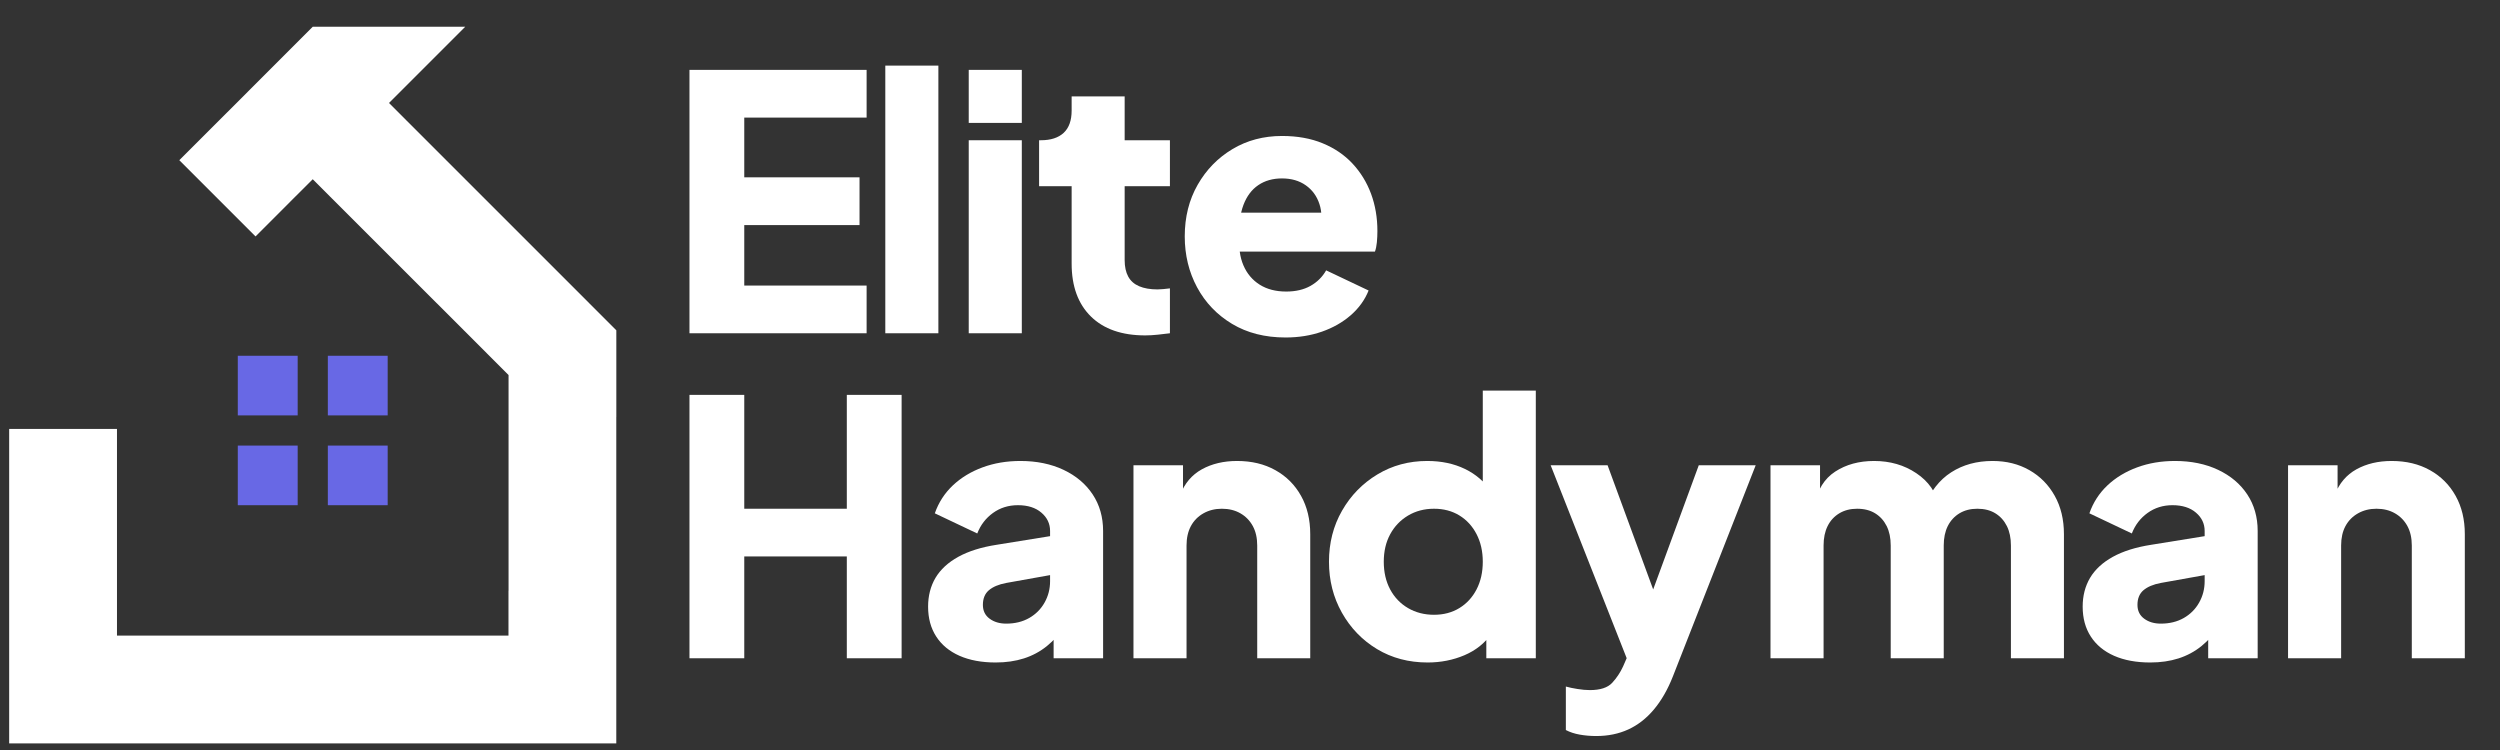
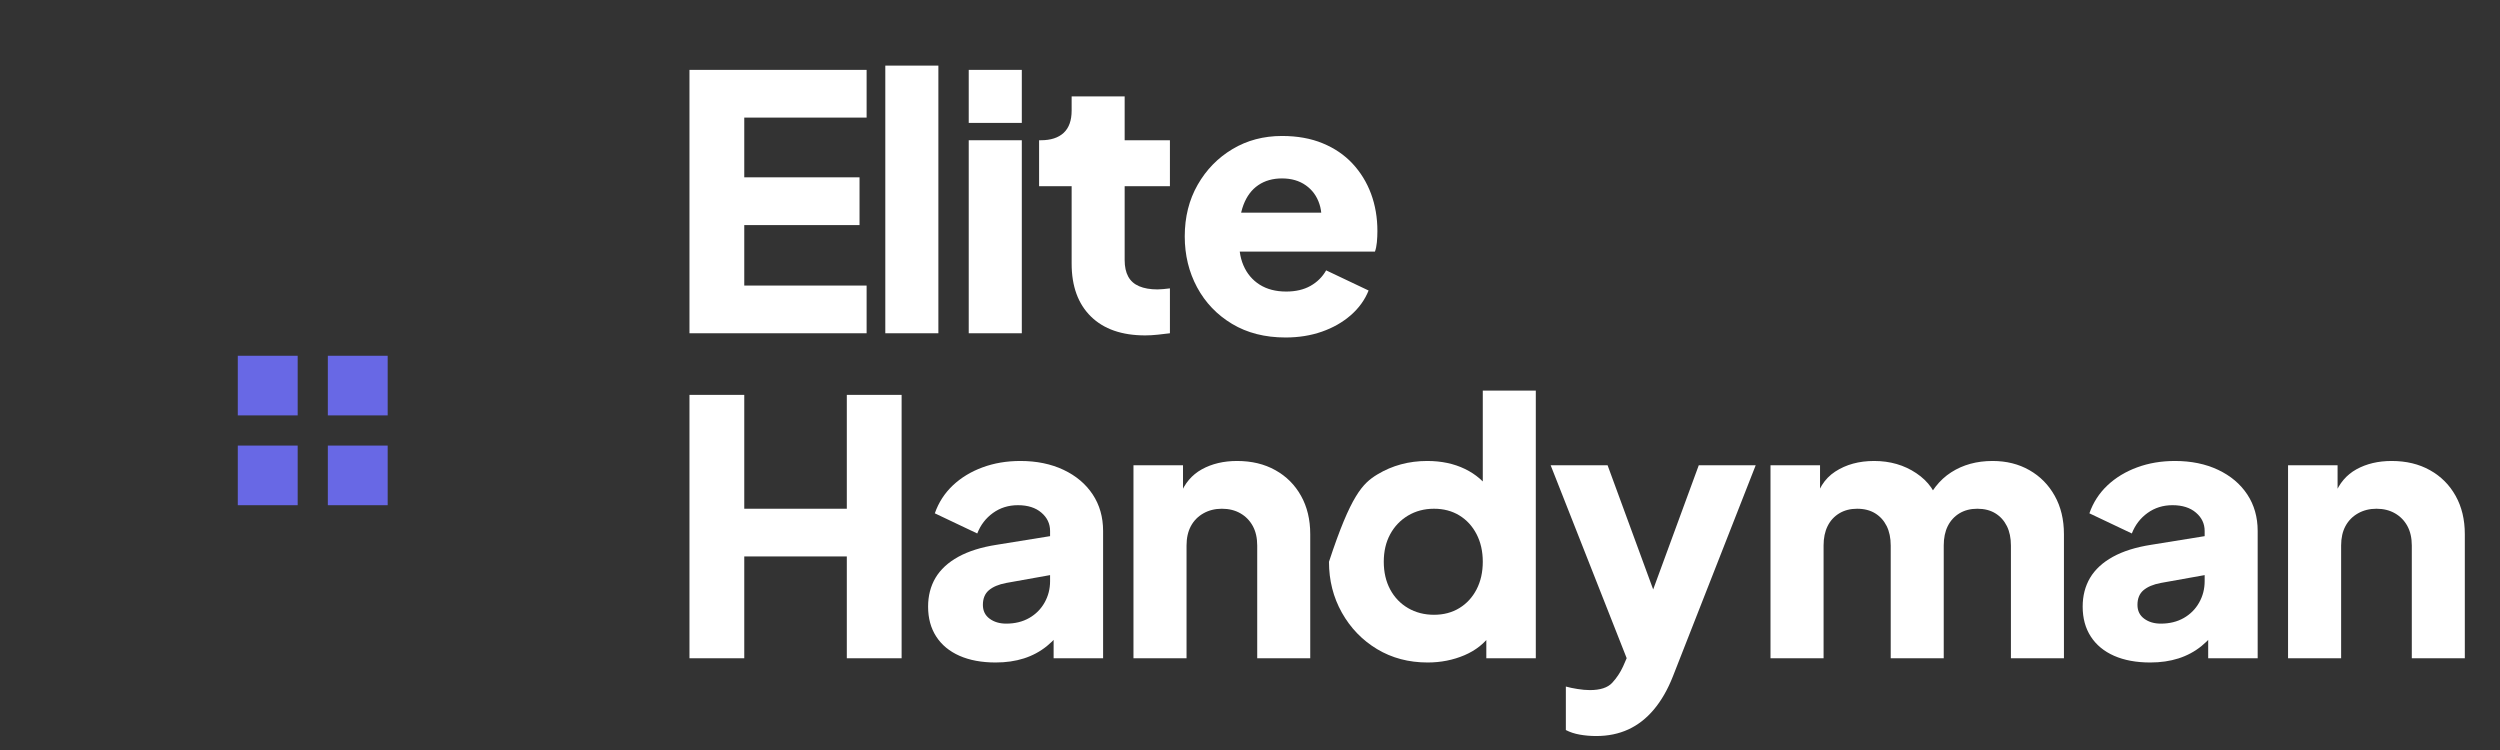
<svg xmlns="http://www.w3.org/2000/svg" width="1000" zoomAndPan="magnify" viewBox="0 0 750 225" height="300" preserveAspectRatio="xMidYMid meet" version="1.0">
  <rect x="0" y="0" width="750" height="225" fill="#333333" stroke="none" />
  <defs>
    <g />
    <clipPath id="7ffd98df90">
      <path d="M 2.422 8.012 L 185 8.012 L 185 223.262 L 2.422 223.262 Z M 2.422 8.012 " clip-rule="nonzero" />
    </clipPath>
  </defs>
  <g fill="#ffffff" fill-opacity="1">
    <g transform="translate(199.842, 99.98)">
      <g>
        <path d="M 7 0 L 7 -79.016 L 60.141 -79.016 L 60.141 -64.703 L 23.438 -64.703 L 23.438 -46.781 L 58.016 -46.781 L 58.016 -32.453 L 23.438 -32.453 L 23.438 -14.312 L 60.141 -14.312 L 60.141 0 Z M 7 0 " />
      </g>
    </g>
  </g>
  <g fill="#ffffff" fill-opacity="1">
    <g transform="translate(259.763, 99.98)">
      <g>
        <path d="M 5.828 0 L 5.828 -80.297 L 21.75 -80.297 L 21.75 0 Z M 5.828 0 " />
      </g>
    </g>
  </g>
  <g fill="#ffffff" fill-opacity="1">
    <g transform="translate(284.791, 99.98)">
      <g>
        <path d="M 5.828 0 L 5.828 -57.906 L 21.75 -57.906 L 21.75 0 Z M 5.828 -63.109 L 5.828 -79.016 L 21.75 -79.016 L 21.75 -63.109 Z M 5.828 -63.109 " />
      </g>
    </g>
  </g>
  <g fill="#ffffff" fill-opacity="1">
    <g transform="translate(309.82, 99.98)">
      <g>
        <path d="M 33.734 0.641 C 26.734 0.641 21.305 -1.25 17.453 -5.031 C 13.598 -8.82 11.672 -14.109 11.672 -20.891 L 11.672 -44.125 L 1.906 -44.125 L 1.906 -57.906 L 2.438 -57.906 C 5.406 -57.906 7.688 -58.645 9.281 -60.125 C 10.875 -61.613 11.672 -63.844 11.672 -66.812 L 11.672 -71.062 L 27.578 -71.062 L 27.578 -57.906 L 41.156 -57.906 L 41.156 -44.125 L 27.578 -44.125 L 27.578 -21.953 C 27.578 -19.973 27.93 -18.328 28.641 -17.016 C 29.348 -15.711 30.441 -14.742 31.922 -14.109 C 33.41 -13.473 35.25 -13.156 37.438 -13.156 C 37.938 -13.156 38.504 -13.188 39.141 -13.25 C 39.773 -13.32 40.445 -13.395 41.156 -13.469 L 41.156 0 C 40.094 0.145 38.891 0.285 37.547 0.422 C 36.203 0.566 34.93 0.641 33.734 0.641 Z M 33.734 0.641 " />
      </g>
    </g>
  </g>
  <g fill="#ffffff" fill-opacity="1">
    <g transform="translate(351.924, 99.98)">
      <g>
        <path d="M 33.734 1.266 C 27.578 1.266 22.234 -0.094 17.703 -2.812 C 13.18 -5.531 9.68 -9.188 7.203 -13.781 C 4.734 -18.383 3.5 -23.477 3.5 -29.062 C 3.5 -34.863 4.789 -40.023 7.375 -44.547 C 9.957 -49.066 13.438 -52.633 17.812 -55.25 C 22.195 -57.875 27.148 -59.188 32.672 -59.188 C 37.266 -59.188 41.328 -58.457 44.859 -57 C 48.398 -55.551 51.391 -53.52 53.828 -50.906 C 56.266 -48.289 58.117 -45.27 59.391 -41.844 C 60.66 -38.414 61.297 -34.688 61.297 -30.656 C 61.297 -29.52 61.242 -28.406 61.141 -27.312 C 61.035 -26.219 60.844 -25.281 60.562 -24.5 L 17.188 -24.5 L 17.188 -36.172 L 51.547 -36.172 L 44.016 -30.656 C 44.723 -33.695 44.688 -36.398 43.906 -38.766 C 43.133 -41.129 41.773 -43 39.828 -44.375 C 37.879 -45.758 35.492 -46.453 32.672 -46.453 C 29.91 -46.453 27.539 -45.781 25.562 -44.438 C 23.582 -43.094 22.098 -41.113 21.109 -38.5 C 20.117 -35.883 19.727 -32.703 19.938 -28.953 C 19.656 -25.703 20.047 -22.836 21.109 -20.359 C 22.172 -17.891 23.797 -15.961 25.984 -14.578 C 28.172 -13.203 30.82 -12.516 33.938 -12.516 C 36.77 -12.516 39.191 -13.078 41.203 -14.203 C 43.223 -15.336 44.797 -16.895 45.922 -18.875 L 58.656 -12.828 C 57.52 -10.004 55.734 -7.531 53.297 -5.406 C 50.859 -3.289 47.977 -1.648 44.656 -0.484 C 41.332 0.68 37.691 1.266 33.734 1.266 Z M 33.734 1.266 " />
      </g>
    </g>
  </g>
  <g fill="#ffffff" fill-opacity="1">
    <g transform="translate(199.842, 197.48)">
      <g>
        <path d="M 7 0 L 7 -79.016 L 23.438 -79.016 L 23.438 -44.859 L 54.203 -44.859 L 54.203 -79.016 L 70.641 -79.016 L 70.641 0 L 54.203 0 L 54.203 -30.547 L 23.438 -30.547 L 23.438 0 Z M 7 0 " />
      </g>
    </g>
  </g>
  <g fill="#ffffff" fill-opacity="1">
    <g transform="translate(274.929, 197.48)">
      <g>
        <path d="M 23.766 1.266 C 19.586 1.266 15.977 0.598 12.938 -0.734 C 9.895 -2.078 7.562 -4.004 5.938 -6.516 C 4.312 -9.023 3.5 -12.016 3.5 -15.484 C 3.5 -18.734 4.238 -21.613 5.719 -24.125 C 7.207 -26.633 9.488 -28.738 12.562 -30.438 C 15.645 -32.133 19.484 -33.336 24.078 -34.047 L 41.781 -36.906 L 41.781 -25.25 L 26.938 -22.594 C 24.676 -22.164 22.941 -21.438 21.734 -20.406 C 20.535 -19.383 19.938 -17.922 19.938 -16.016 C 19.938 -14.242 20.609 -12.863 21.953 -11.875 C 23.297 -10.883 24.957 -10.391 26.938 -10.391 C 29.551 -10.391 31.848 -10.953 33.828 -12.078 C 35.805 -13.211 37.344 -14.754 38.438 -16.703 C 39.539 -18.648 40.094 -20.789 40.094 -23.125 L 40.094 -38.188 C 40.094 -40.375 39.223 -42.207 37.484 -43.688 C 35.754 -45.176 33.406 -45.922 30.438 -45.922 C 27.613 -45.922 25.125 -45.145 22.969 -43.594 C 20.812 -42.039 19.238 -39.988 18.25 -37.438 L 5.516 -43.484 C 6.648 -46.734 8.453 -49.523 10.922 -51.859 C 13.398 -54.191 16.367 -55.992 19.828 -57.266 C 23.297 -58.547 27.082 -59.188 31.188 -59.188 C 36.062 -59.188 40.375 -58.301 44.125 -56.531 C 47.875 -54.758 50.789 -52.301 52.875 -49.156 C 54.957 -46.008 56 -42.352 56 -38.188 L 56 0 L 41.156 0 L 41.156 -9.328 L 44.766 -9.969 C 43.066 -7.426 41.191 -5.32 39.141 -3.656 C 37.086 -2 34.785 -0.766 32.234 0.047 C 29.691 0.859 26.867 1.266 23.766 1.266 Z M 23.766 1.266 " />
      </g>
    </g>
  </g>
  <g fill="#ffffff" fill-opacity="1">
    <g transform="translate(334.213, 197.48)">
      <g>
        <path d="M 5.828 0 L 5.828 -57.906 L 20.688 -57.906 L 20.688 -46.453 L 19.828 -49 C 21.172 -52.469 23.344 -55.031 26.344 -56.688 C 29.352 -58.352 32.875 -59.188 36.906 -59.188 C 41.289 -59.188 45.125 -58.266 48.406 -56.422 C 51.695 -54.586 54.258 -52.023 56.094 -48.734 C 57.938 -45.441 58.859 -41.609 58.859 -37.234 L 58.859 0 L 42.953 0 L 42.953 -33.828 C 42.953 -36.098 42.508 -38.047 41.625 -39.672 C 40.738 -41.297 39.5 -42.566 37.906 -43.484 C 36.32 -44.398 34.469 -44.859 32.344 -44.859 C 30.289 -44.859 28.453 -44.398 26.828 -43.484 C 25.203 -42.566 23.945 -41.297 23.062 -39.672 C 22.188 -38.047 21.75 -36.098 21.75 -33.828 L 21.75 0 Z M 5.828 0 " />
      </g>
    </g>
  </g>
  <g fill="#ffffff" fill-opacity="1">
    <g transform="translate(395.194, 197.48)">
      <g>
-         <path d="M 33.094 1.266 C 27.438 1.266 22.379 -0.07 17.922 -2.75 C 13.473 -5.438 9.957 -9.078 7.375 -13.672 C 4.789 -18.273 3.5 -23.367 3.5 -28.953 C 3.5 -34.609 4.805 -39.719 7.422 -44.281 C 10.035 -48.844 13.57 -52.469 18.031 -55.156 C 22.488 -57.844 27.473 -59.188 32.984 -59.188 C 37.223 -59.188 40.988 -58.391 44.281 -56.797 C 47.57 -55.203 50.172 -52.957 52.078 -50.062 L 49.641 -46.875 L 49.641 -80.297 L 65.547 -80.297 L 65.547 0 L 50.703 0 L 50.703 -10.609 L 52.188 -7.312 C 50.207 -4.488 47.52 -2.352 44.125 -0.906 C 40.727 0.539 37.051 1.266 33.094 1.266 Z M 35 -13.047 C 37.895 -13.047 40.438 -13.719 42.625 -15.062 C 44.82 -16.406 46.539 -18.273 47.781 -20.672 C 49.02 -23.078 49.641 -25.836 49.641 -28.953 C 49.641 -32.066 49.02 -34.82 47.781 -37.219 C 46.539 -39.625 44.82 -41.5 42.625 -42.844 C 40.438 -44.188 37.895 -44.859 35 -44.859 C 32.102 -44.859 29.504 -44.172 27.203 -42.797 C 24.91 -41.422 23.125 -39.547 21.844 -37.172 C 20.57 -34.805 19.938 -32.066 19.938 -28.953 C 19.938 -25.836 20.57 -23.078 21.844 -20.672 C 23.125 -18.273 24.91 -16.406 27.203 -15.062 C 29.504 -13.719 32.102 -13.047 35 -13.047 Z M 35 -13.047 " />
+         <path d="M 33.094 1.266 C 27.438 1.266 22.379 -0.07 17.922 -2.75 C 13.473 -5.438 9.957 -9.078 7.375 -13.672 C 4.789 -18.273 3.5 -23.367 3.5 -28.953 C 10.035 -48.844 13.57 -52.469 18.031 -55.156 C 22.488 -57.844 27.473 -59.188 32.984 -59.188 C 37.223 -59.188 40.988 -58.391 44.281 -56.797 C 47.57 -55.203 50.172 -52.957 52.078 -50.062 L 49.641 -46.875 L 49.641 -80.297 L 65.547 -80.297 L 65.547 0 L 50.703 0 L 50.703 -10.609 L 52.188 -7.312 C 50.207 -4.488 47.52 -2.352 44.125 -0.906 C 40.727 0.539 37.051 1.266 33.094 1.266 Z M 35 -13.047 C 37.895 -13.047 40.438 -13.719 42.625 -15.062 C 44.82 -16.406 46.539 -18.273 47.781 -20.672 C 49.02 -23.078 49.641 -25.836 49.641 -28.953 C 49.641 -32.066 49.02 -34.82 47.781 -37.219 C 46.539 -39.625 44.82 -41.5 42.625 -42.844 C 40.438 -44.188 37.895 -44.859 35 -44.859 C 32.102 -44.859 29.504 -44.172 27.203 -42.797 C 24.91 -41.422 23.125 -39.547 21.844 -37.172 C 20.57 -34.805 19.938 -32.066 19.938 -28.953 C 19.938 -25.836 20.57 -23.078 21.844 -20.672 C 23.125 -18.273 24.91 -16.406 27.203 -15.062 C 29.504 -13.719 32.102 -13.047 35 -13.047 Z M 35 -13.047 " />
      </g>
    </g>
  </g>
  <g fill="#ffffff" fill-opacity="1">
    <g transform="translate(464.023, 197.48)">
      <g>
        <path d="M 14.844 23.328 C 13.145 23.328 11.5 23.188 9.906 22.906 C 8.32 22.625 6.93 22.164 5.734 21.531 L 5.734 8.484 C 6.723 8.766 7.891 9.008 9.234 9.219 C 10.578 9.438 11.812 9.547 12.938 9.547 C 16.051 9.547 18.281 8.82 19.625 7.375 C 20.969 5.926 22.062 4.281 22.906 2.438 L 26.828 -6.578 L 26.625 6.688 L 1.172 -57.906 L 18.25 -57.906 L 35.109 -11.984 L 28.75 -11.984 L 45.609 -57.906 L 62.688 -57.906 L 37.859 5.406 C 36.305 9.363 34.398 12.688 32.141 15.375 C 29.879 18.062 27.316 20.055 24.453 21.359 C 21.586 22.672 18.383 23.328 14.844 23.328 Z M 14.844 23.328 " />
      </g>
    </g>
  </g>
  <g fill="#ffffff" fill-opacity="1">
    <g transform="translate(525.323, 197.48)">
      <g>
        <path d="M 5.828 0 L 5.828 -57.906 L 20.688 -57.906 L 20.688 -43.797 L 19.094 -46.141 C 19.938 -50.586 21.984 -53.875 25.234 -56 C 28.492 -58.125 32.383 -59.188 36.906 -59.188 C 41.719 -59.188 45.941 -57.961 49.578 -55.516 C 53.223 -53.078 55.504 -49.812 56.422 -45.719 L 51.859 -45.281 C 53.773 -50.02 56.5 -53.52 60.031 -55.781 C 63.562 -58.051 67.695 -59.188 72.438 -59.188 C 76.613 -59.188 80.305 -58.266 83.516 -56.422 C 86.734 -54.586 89.258 -52.023 91.094 -48.734 C 92.938 -45.441 93.859 -41.609 93.859 -37.234 L 93.859 0 L 77.953 0 L 77.953 -33.828 C 77.953 -36.098 77.547 -38.047 76.734 -39.672 C 75.922 -41.297 74.77 -42.566 73.281 -43.484 C 71.801 -44.398 70 -44.859 67.875 -44.859 C 65.82 -44.859 64.035 -44.398 62.516 -43.484 C 61.004 -42.566 59.836 -41.297 59.016 -39.672 C 58.203 -38.047 57.797 -36.098 57.797 -33.828 L 57.797 0 L 41.891 0 L 41.891 -33.828 C 41.891 -36.098 41.484 -38.047 40.672 -39.672 C 39.859 -41.297 38.707 -42.566 37.219 -43.484 C 35.738 -44.398 33.938 -44.859 31.812 -44.859 C 29.77 -44.859 27.988 -44.398 26.469 -43.484 C 24.945 -42.566 23.781 -41.297 22.969 -39.672 C 22.156 -38.047 21.75 -36.098 21.75 -33.828 L 21.75 0 Z M 5.828 0 " />
      </g>
    </g>
  </g>
  <g fill="#ffffff" fill-opacity="1">
    <g transform="translate(621.302, 197.48)">
      <g>
        <path d="M 23.766 1.266 C 19.586 1.266 15.977 0.598 12.938 -0.734 C 9.895 -2.078 7.562 -4.004 5.938 -6.516 C 4.312 -9.023 3.5 -12.016 3.5 -15.484 C 3.5 -18.734 4.238 -21.613 5.719 -24.125 C 7.207 -26.633 9.488 -28.738 12.562 -30.438 C 15.645 -32.133 19.484 -33.336 24.078 -34.047 L 41.781 -36.906 L 41.781 -25.25 L 26.938 -22.594 C 24.676 -22.164 22.941 -21.438 21.734 -20.406 C 20.535 -19.383 19.938 -17.922 19.938 -16.016 C 19.938 -14.242 20.609 -12.863 21.953 -11.875 C 23.297 -10.883 24.957 -10.391 26.938 -10.391 C 29.551 -10.391 31.848 -10.953 33.828 -12.078 C 35.805 -13.211 37.344 -14.754 38.438 -16.703 C 39.539 -18.648 40.094 -20.789 40.094 -23.125 L 40.094 -38.188 C 40.094 -40.375 39.223 -42.207 37.484 -43.688 C 35.754 -45.176 33.406 -45.922 30.438 -45.922 C 27.613 -45.922 25.125 -45.145 22.969 -43.594 C 20.812 -42.039 19.238 -39.988 18.25 -37.438 L 5.516 -43.484 C 6.648 -46.734 8.453 -49.523 10.922 -51.859 C 13.398 -54.191 16.367 -55.992 19.828 -57.266 C 23.297 -58.547 27.082 -59.188 31.188 -59.188 C 36.062 -59.188 40.375 -58.301 44.125 -56.531 C 47.875 -54.758 50.789 -52.301 52.875 -49.156 C 54.957 -46.008 56 -42.352 56 -38.188 L 56 0 L 41.156 0 L 41.156 -9.328 L 44.766 -9.969 C 43.066 -7.426 41.191 -5.32 39.141 -3.656 C 37.086 -2 34.785 -0.766 32.234 0.047 C 29.691 0.859 26.867 1.266 23.766 1.266 Z M 23.766 1.266 " />
      </g>
    </g>
  </g>
  <g fill="#ffffff" fill-opacity="1">
    <g transform="translate(680.587, 197.48)">
      <g>
        <path d="M 5.828 0 L 5.828 -57.906 L 20.688 -57.906 L 20.688 -46.453 L 19.828 -49 C 21.172 -52.469 23.344 -55.031 26.344 -56.688 C 29.352 -58.352 32.875 -59.188 36.906 -59.188 C 41.289 -59.188 45.125 -58.266 48.406 -56.422 C 51.695 -54.586 54.258 -52.023 56.094 -48.734 C 57.938 -45.441 58.859 -41.609 58.859 -37.234 L 58.859 0 L 42.953 0 L 42.953 -33.828 C 42.953 -36.098 42.508 -38.047 41.625 -39.672 C 40.738 -41.297 39.5 -42.566 37.906 -43.484 C 36.32 -44.398 34.469 -44.859 32.344 -44.859 C 30.289 -44.859 28.453 -44.398 26.828 -43.484 C 25.203 -42.566 23.945 -41.297 23.062 -39.672 C 22.188 -38.047 21.75 -36.098 21.75 -33.828 L 21.75 0 Z M 5.828 0 " />
      </g>
    </g>
  </g>
  <g fill="#ffffff" fill-opacity="1">
    <g transform="translate(741.576, 197.48)">
      <g />
    </g>
  </g>
  <path fill="#6868e5" d="M 116.301 106.73 L 98.352 106.73 L 98.352 124.621 L 116.301 124.621 Z M 89.301 133.672 L 71.336 133.672 L 71.336 151.562 L 89.301 151.562 Z M 116.301 133.672 L 98.352 133.672 L 98.352 151.562 L 116.301 151.562 Z M 89.301 106.73 L 71.336 106.73 L 71.336 124.621 L 89.301 124.621 L 89.301 106.73 " fill-opacity="1" fill-rule="evenodd" />
  <g clip-path="url(#7ffd98df90)">
-     <path fill="#ffffff" d="M 184.887 125.109 L 184.887 223.027 L 2.75 223.027 L 2.75 128.672 L 35.094 128.672 L 35.094 190.684 L 152.543 190.684 L 152.543 177.223 L 152.566 177.223 L 152.566 112.512 L 131.082 91.012 L 131.07 91.012 L 98.988 58.945 L 93.824 53.77 L 88.094 59.484 L 76.664 70.93 L 53.797 48.062 L 53.797 48.051 L 70.961 30.902 L 93.824 8.023 L 139.582 8.012 L 116.703 30.891 L 121.867 36.066 L 154.285 68.473 L 176.824 91.012 L 176.812 91.012 L 184.898 99.098 L 184.898 125.109 L 184.887 125.109 " fill-opacity="1" fill-rule="evenodd" />
-   </g>
+     </g>
</svg>